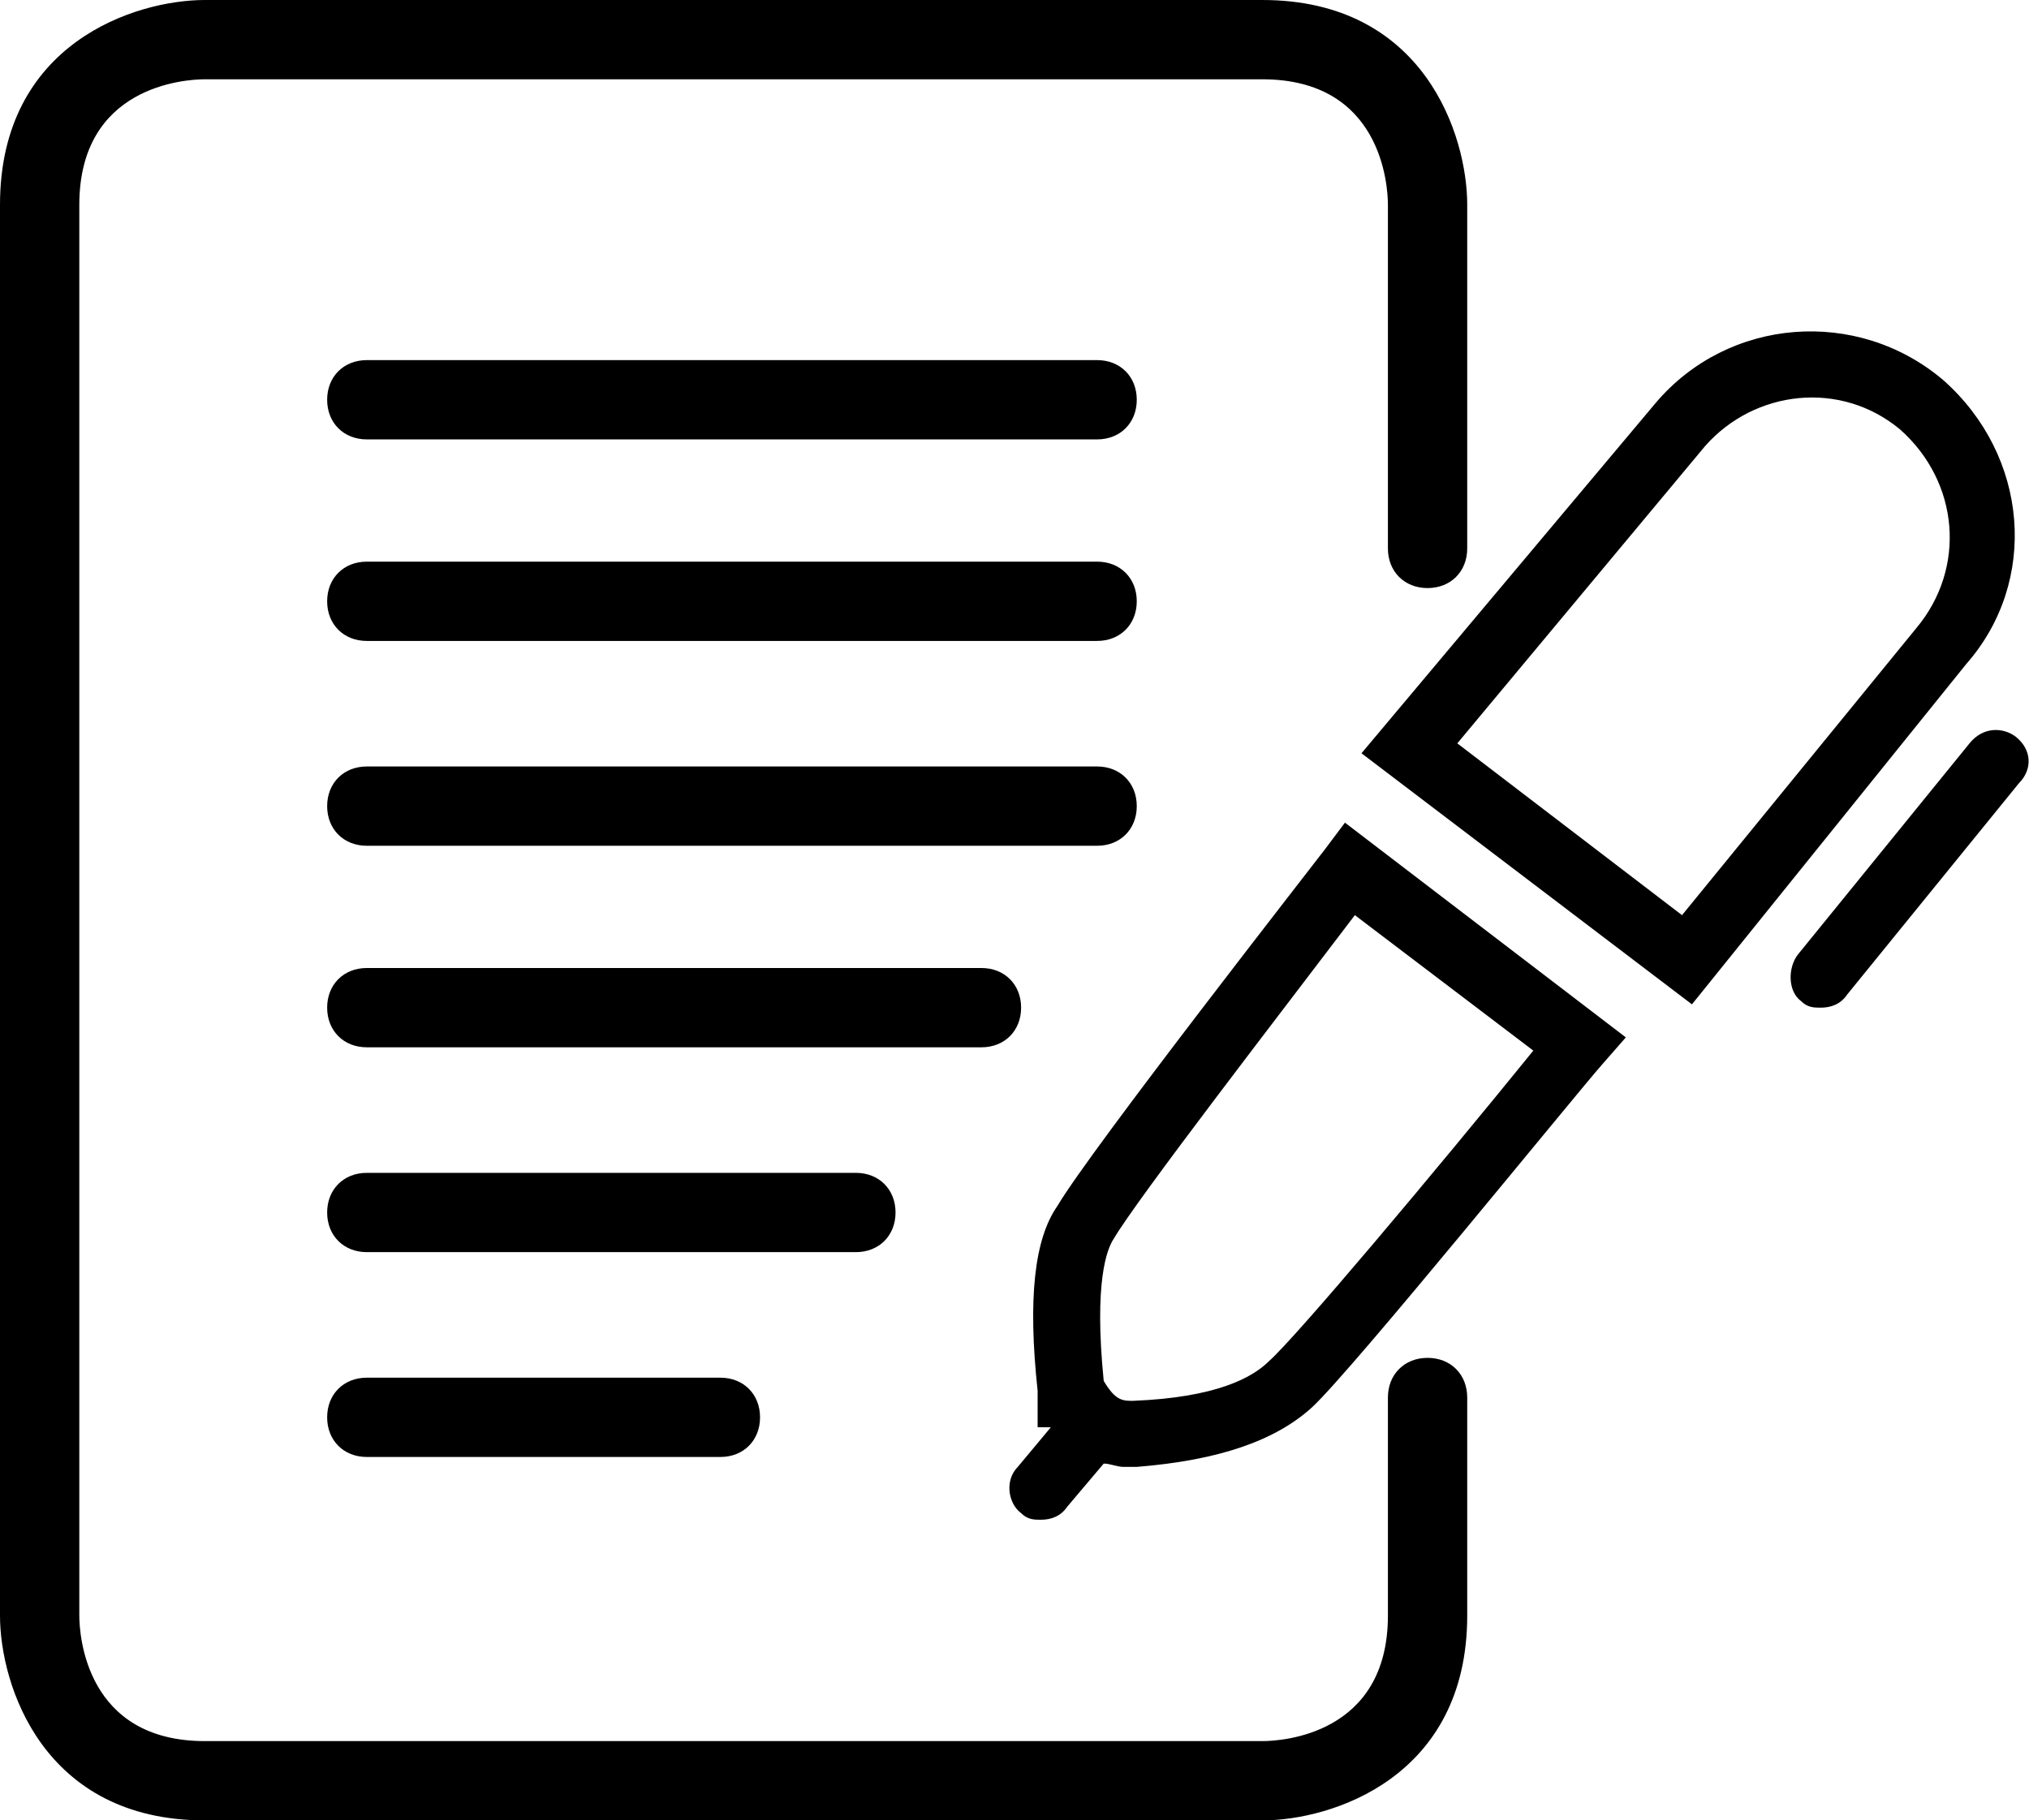
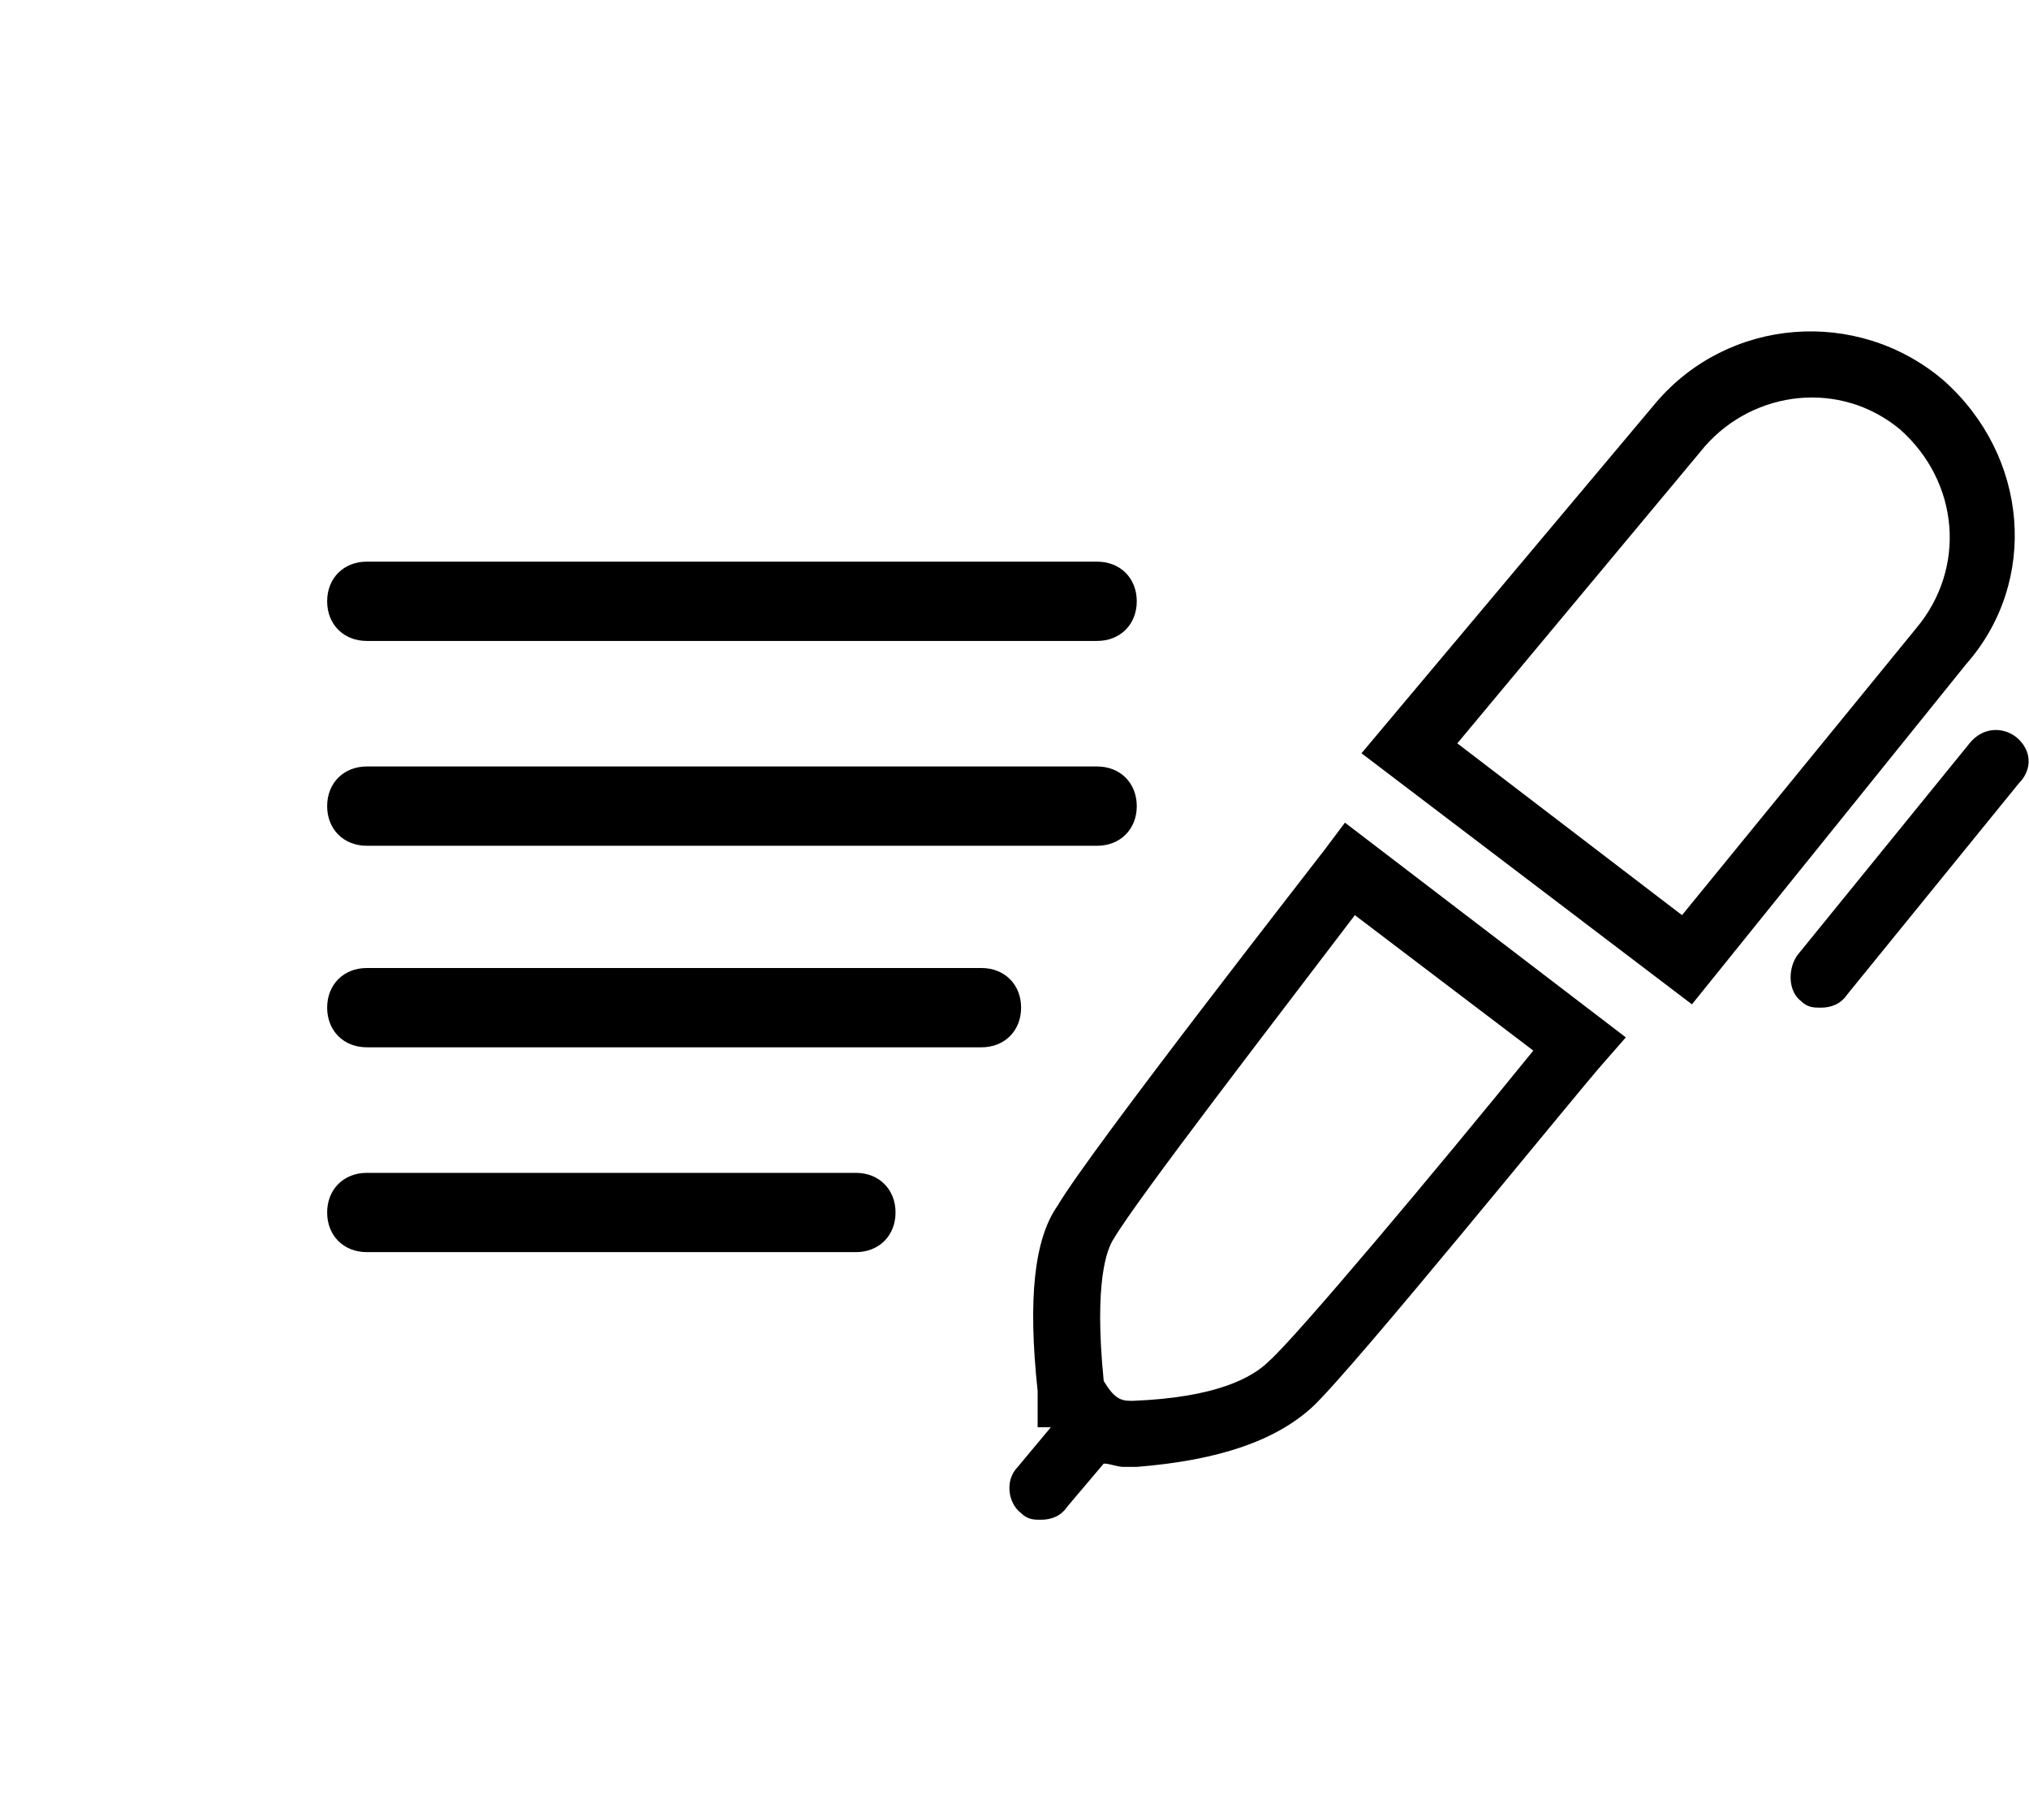
<svg xmlns="http://www.w3.org/2000/svg" aria-hidden="true" viewBox="0 0 61.4 55.1">
  <g>
-     <path class="ListPen1" d="M43.2,41.1c-0.7,0-1.2,0.5-1.2,1.2v6.6c0,3.6-3.2,3.8-3.8,3.8h-32c-3.6,0-3.8-3.2-3.8-3.8V6.2c0-3.6,3.2-3.8,3.8-3.8h32c3.6,0,3.8,3.2,3.8,3.8v10.4c0,0.7,0.5,1.2,1.2,1.2s1.2-0.5,1.2-1.2V6.2c0-2.1-1.3-6.2-6.2-6.2h-32C4.1,0,0,1.3,0,6.2v42.7c0,2.1,1.3,6.2,6.2,6.2h32c2.1,0,6.2-1.3,6.2-6.2v-6.6C44.4,41.6,43.9,41.1,43.2,41.1z" />
-     <path class="ListPen2" d="M33.2,10.9H11.1c-0.7,0-1.2,0.5-1.2,1.2s0.5,1.2,1.2,1.2h22.1c0.7,0,1.2-0.5,1.2-1.2S33.9,10.9,33.2,10.9z" />
    <path class="ListPen3" d="M33.2,17H11.1c-0.7,0-1.2,0.5-1.2,1.2s0.5,1.2,1.2,1.2h22.1c0.7,0,1.2-0.5,1.2-1.2S33.9,17,33.2,17z" />
    <path class="ListPen4" d="M34.4,24.4c0-0.7-0.5-1.2-1.2-1.2H11.1c-0.7,0-1.2,0.5-1.2,1.2s0.5,1.2,1.2,1.2h22.1C33.9,25.6,34.4,25.1,34.4,24.4z" />
    <path class="ListPen5" d="M30.9,30.5c0-0.7-0.5-1.2-1.2-1.2H11.1c-0.7,0-1.2,0.5-1.2,1.2s0.5,1.2,1.2,1.2h18.6C30.4,31.7,30.9,31.2,30.9,30.5z" />
    <path class="ListPen6" d="M27.1,36.7c0-0.7-0.5-1.2-1.2-1.2H11.1c-0.7,0-1.2,0.5-1.2,1.2s0.5,1.2,1.2,1.2h14.8C26.6,37.9,27.1,37.4,27.1,36.7z" />
-     <path class="ListPen7" d="M11.1,41.7c-0.7,0-1.2,0.5-1.2,1.2s0.5,1.2,1.2,1.2h10.7c0.7,0,1.2-0.5,1.2-1.2s-0.5-1.2-1.2-1.2H11.1z" />
    <path class="ListPen8" d="M61,22.3C60.6,22,60,22,59.6,22.5l-5.2,6.4c-0.3,0.4-0.3,1.1,0.1,1.4c0.2,0.2,0.4,0.2,0.6,0.2c0.3,0,0.6-0.1,0.8-0.4l5.2-6.4C61.5,23.3,61.5,22.7,61,22.3z" />
    <path class="ListPen9" d="M58.8,11.5c-2.6-2.2-6.5-1.9-8.7,0.7l-8.9,10.6l10,7.6l8.3-10.3C61.7,17.6,61.4,13.8,58.8,11.5z M58,19l-7.1,8.7l-6.8-5.2l7.5-9c1.5-1.7,4.1-2,5.9-0.5C59.3,14.6,59.5,17.2,58,19z" />
    <path class="ListPen10" d="M40.1,25.7c-0.3,0.4-7.1,9.1-8.1,10.8c-0.7,1-0.9,2.8-0.6,5.6l0,1.1h0.4l-1,1.2c-0.4,0.4-0.3,1.1,0.1,1.4c0.2,0.2,0.4,0.2,0.6,0.2c0.3,0,0.6-0.1,0.8-0.4l1.1-1.3c0.2,0,0.4,0.1,0.6,0.1c0.1,0,0.3,0,0.4,0c2.5-0.2,4.2-0.8,5.3-1.8c1.2-1.1,8-9.5,8.8-10.4l0.7-0.8l-8.5-6.5L40.1,25.7z M46.4,31.8c-3,3.7-7.2,8.7-8,9.4c-0.5,0.5-1.6,1.1-4.1,1.2l-0.1,0c-0.3,0-0.5-0.1-0.8-0.6c0,0,0,0,0,0c-0.3-3,0.1-4,0.3-4.3c0.7-1.2,5.1-6.9,7.3-9.8L46.4,31.8z" />
  </g>
</svg>